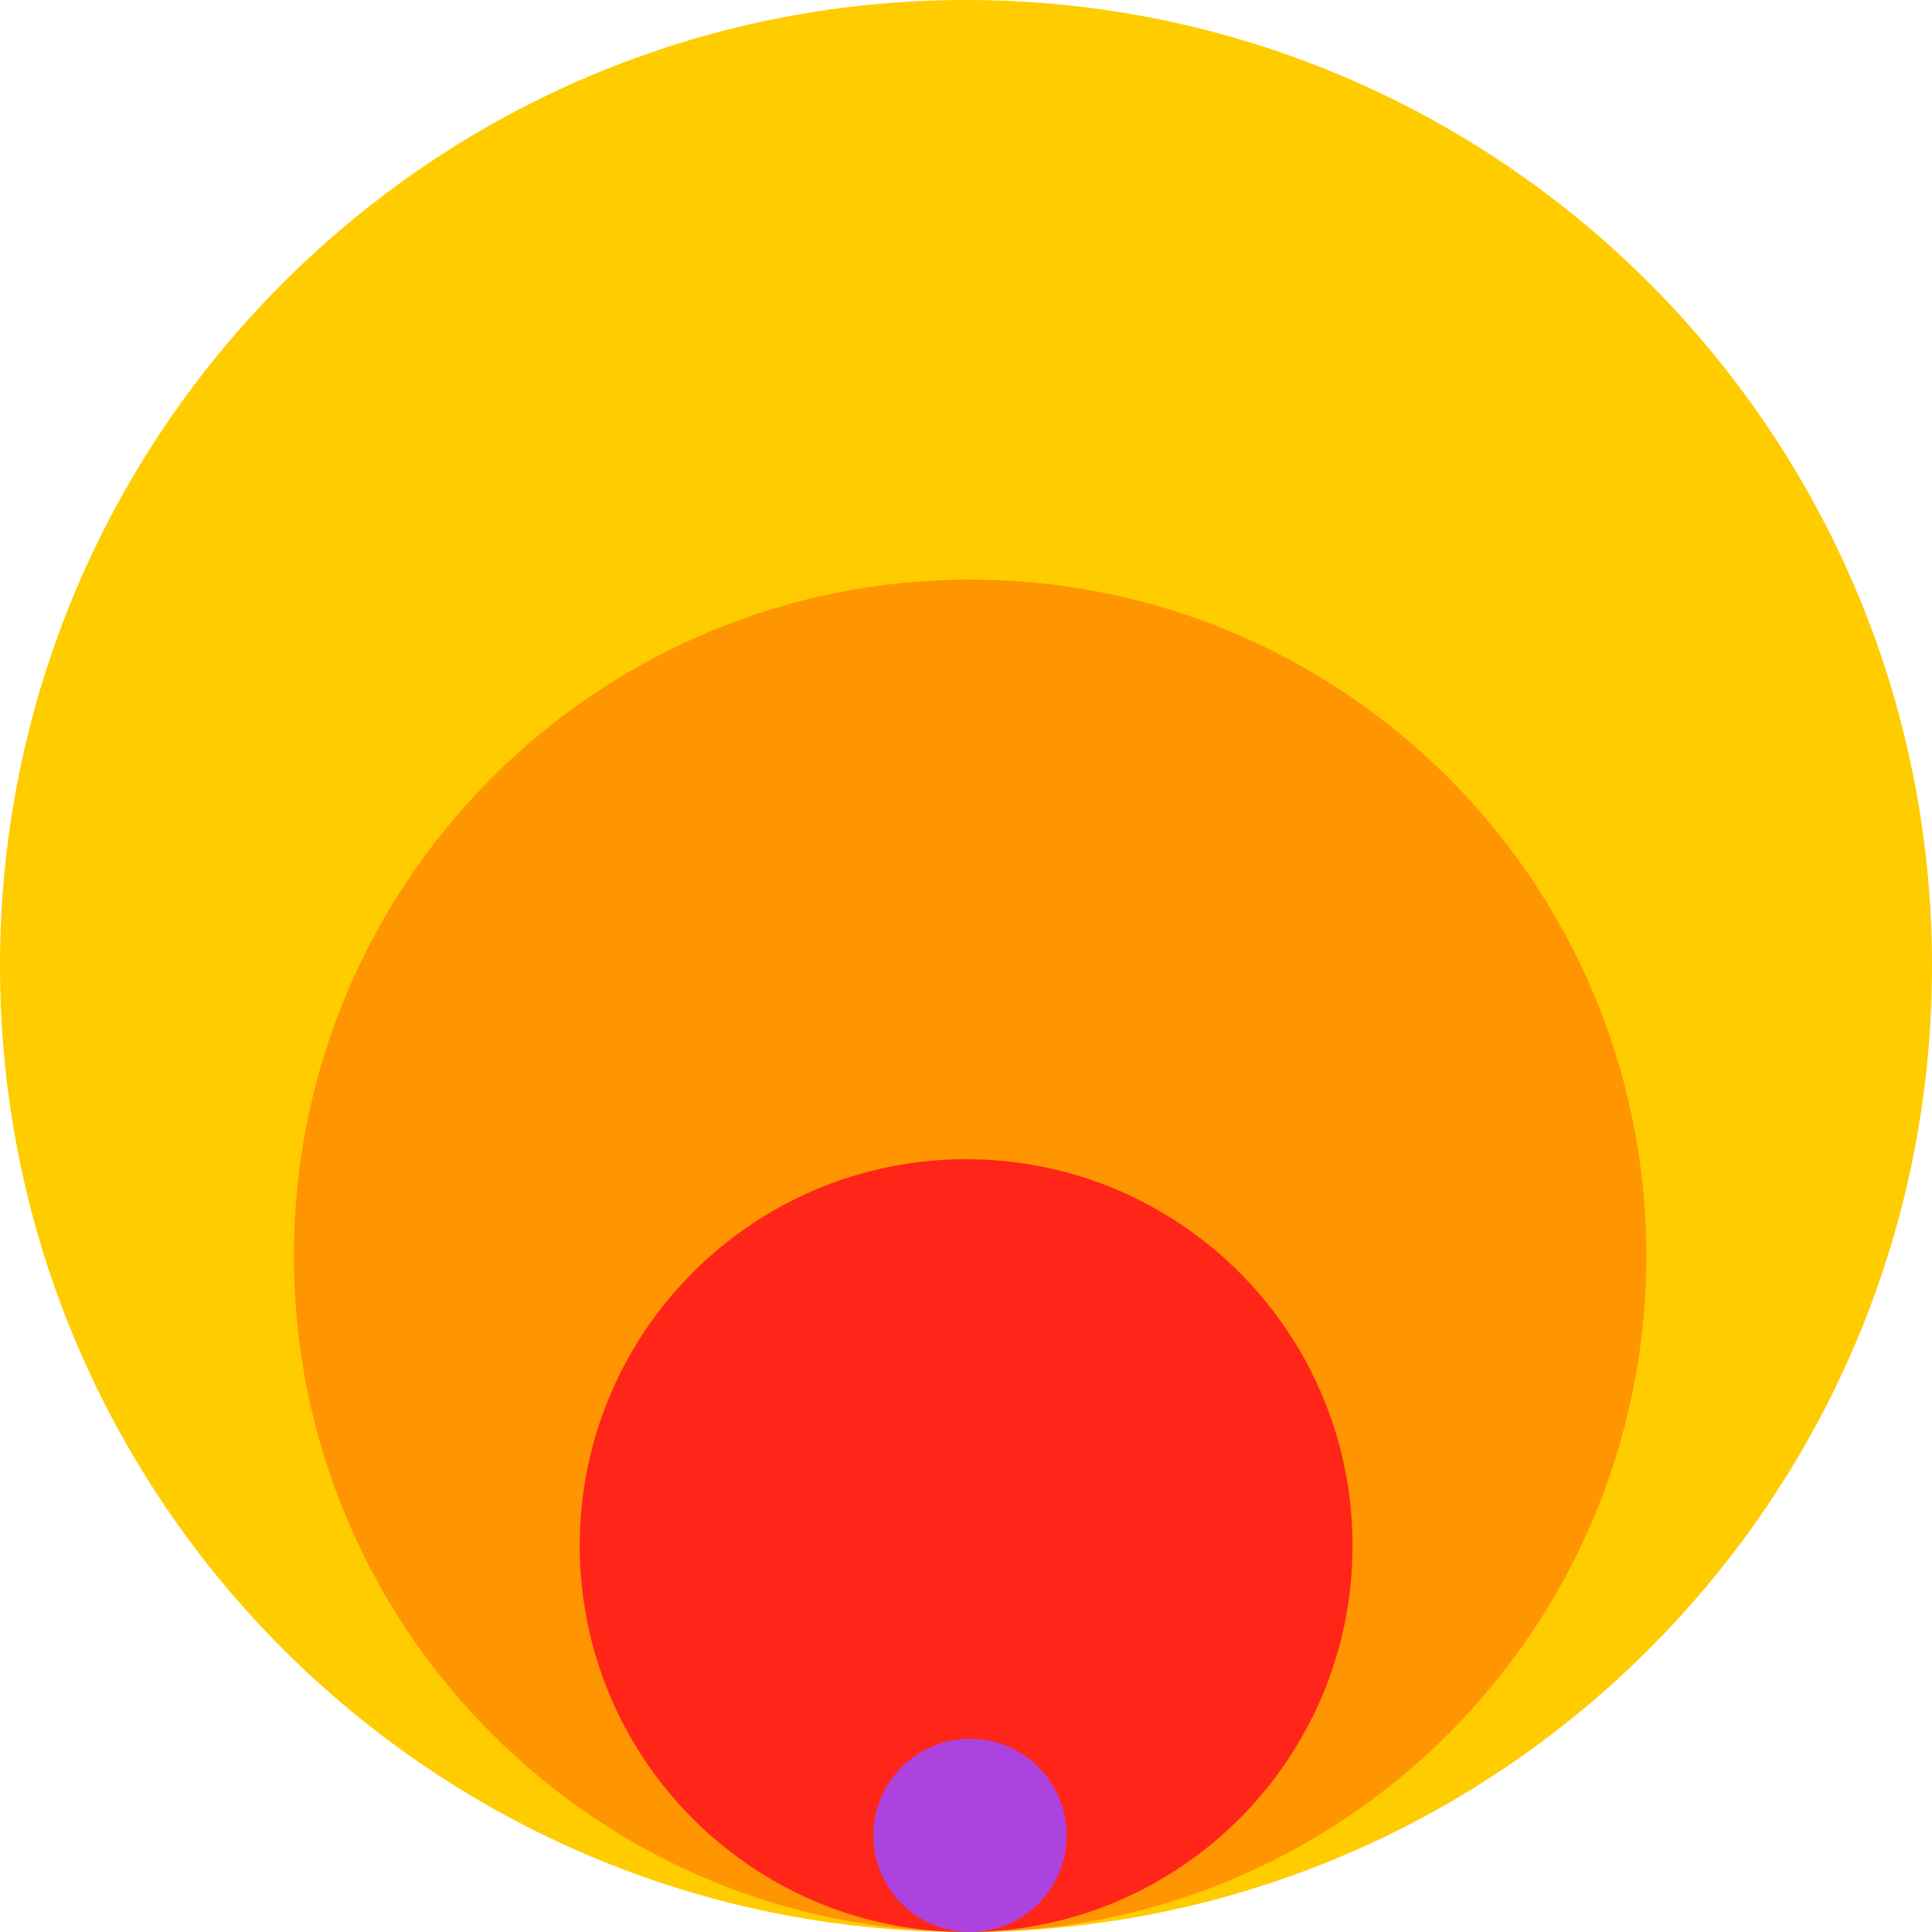
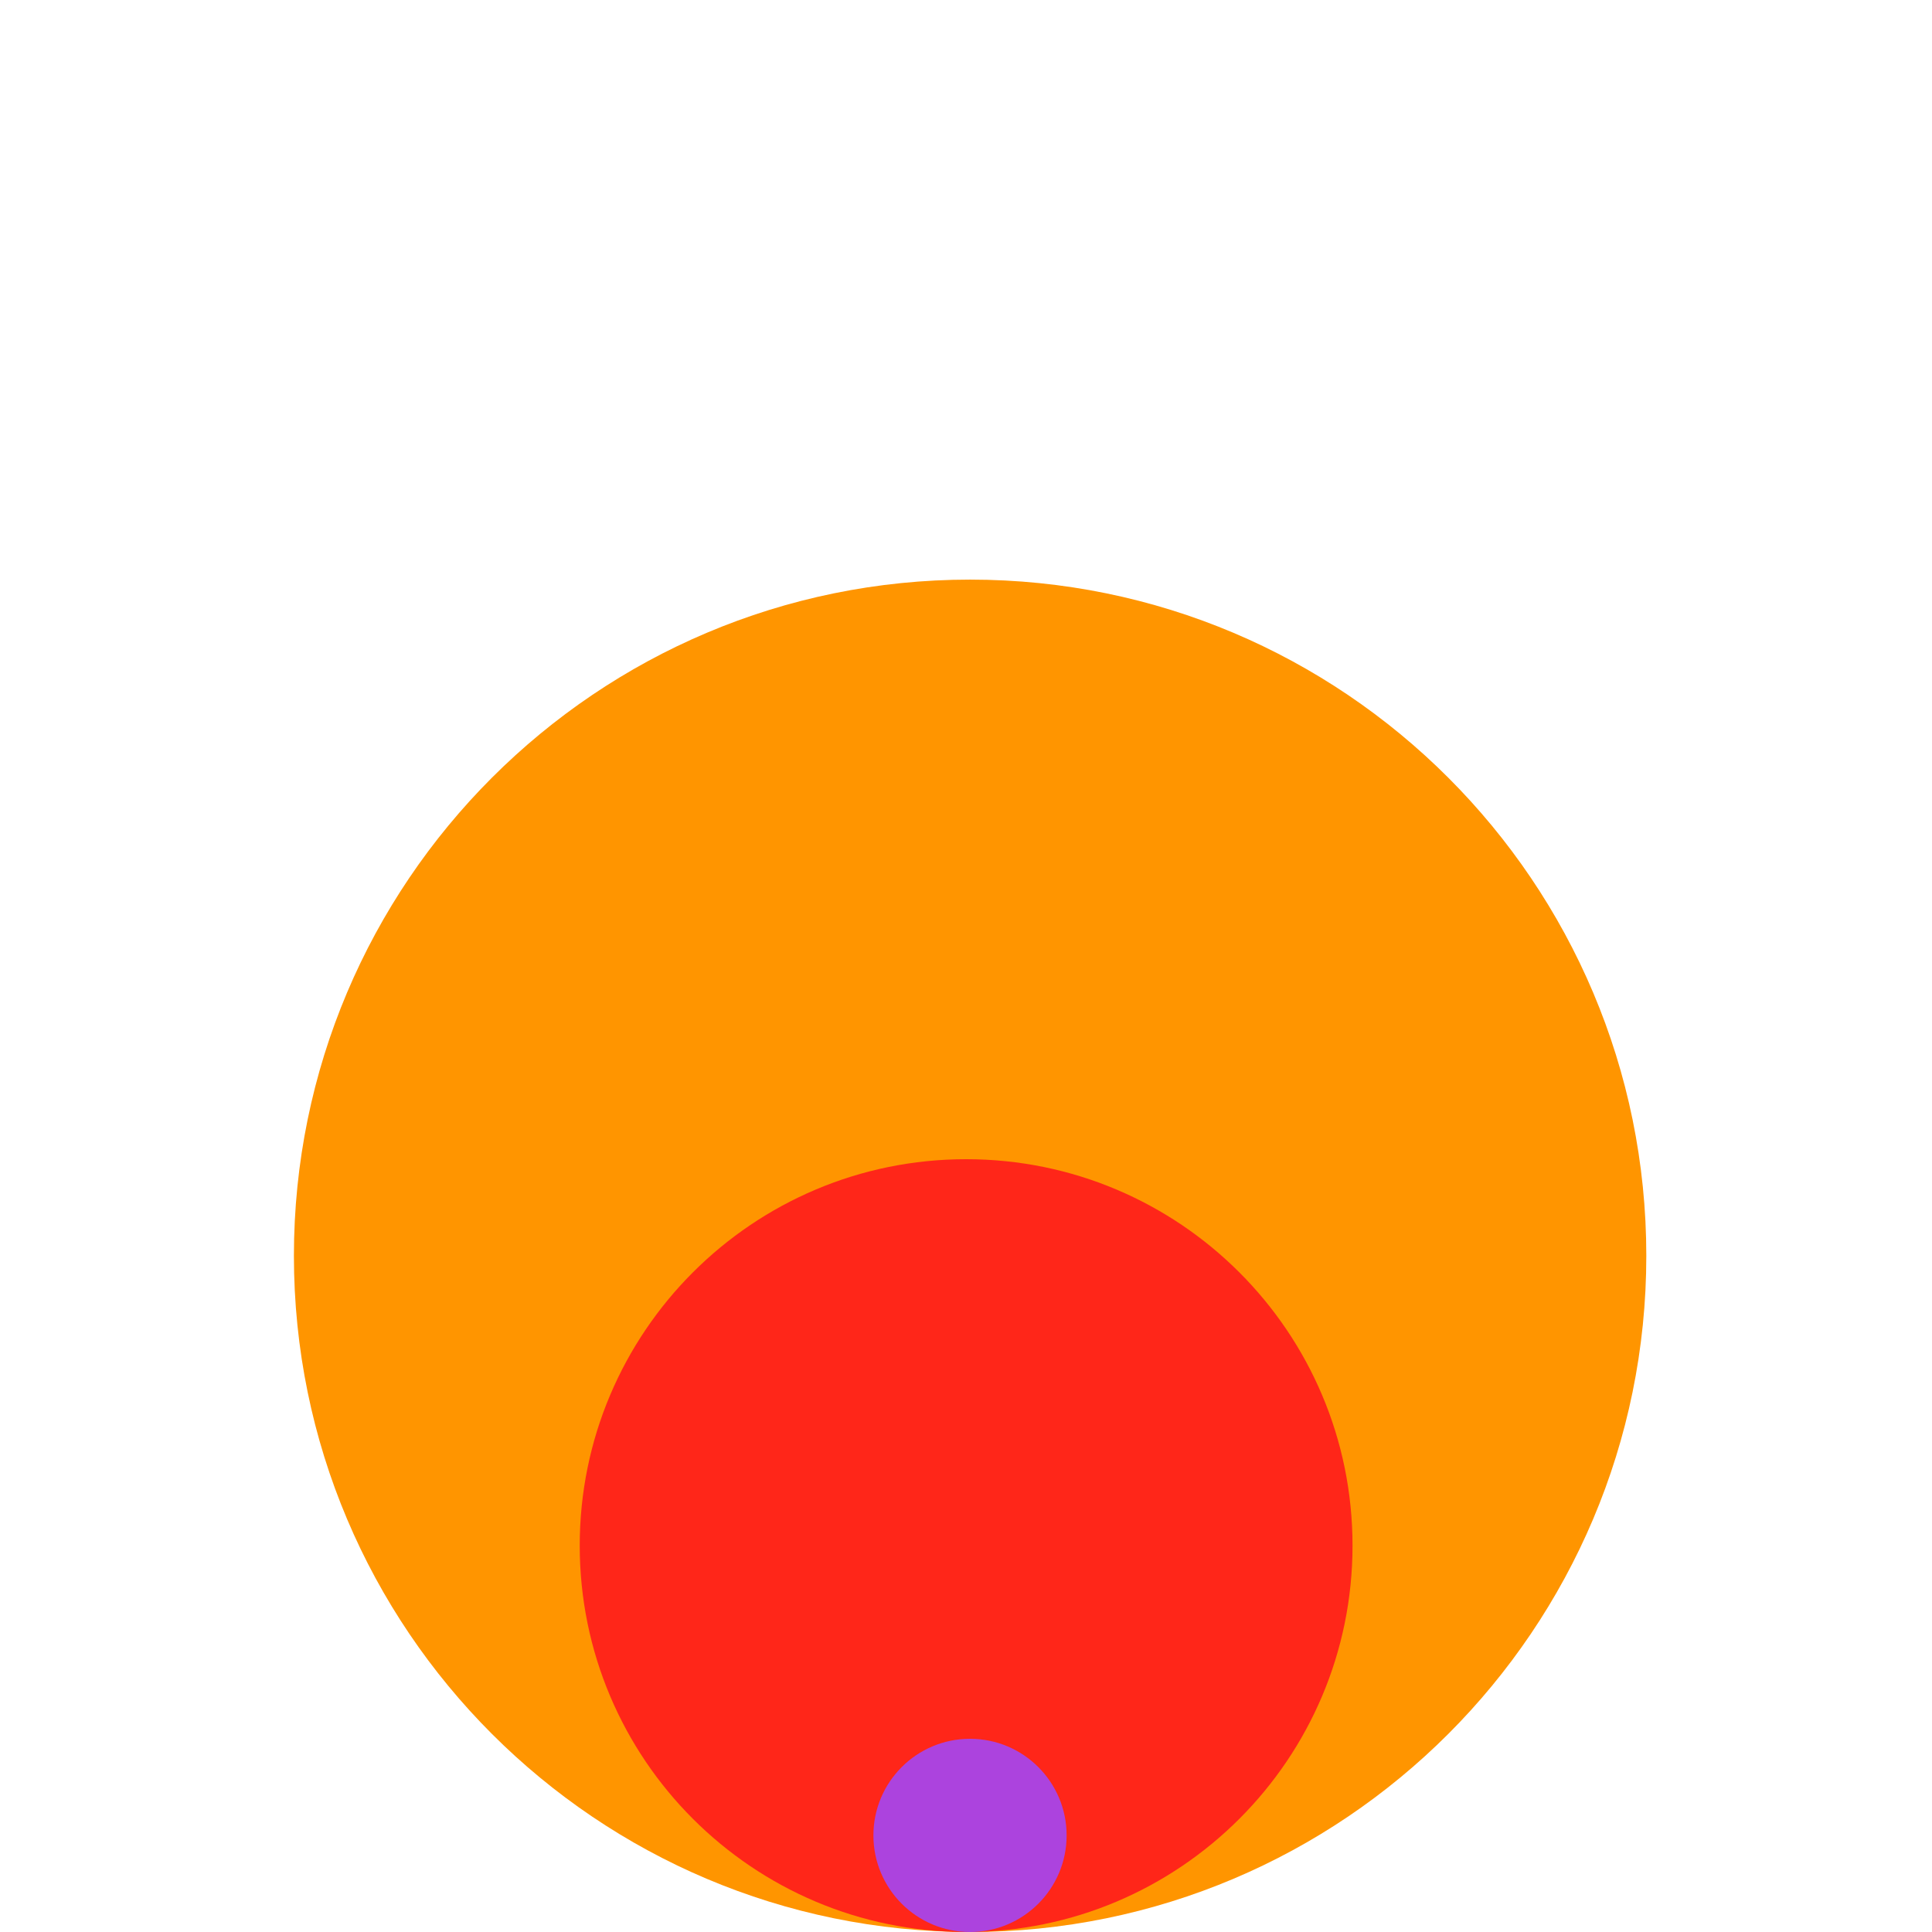
<svg xmlns="http://www.w3.org/2000/svg" width="142" height="142" viewBox="0 0 142 142" fill="none">
-   <path d="M71 142C110.212 142 142 110.212 142 71C142 31.788 110.212 0 71 0C31.788 0 0 31.788 0 71C0 110.212 31.788 142 71 142Z" fill="#FFCC00" />
  <path d="M71.302 142.001C98.75 142.001 121.002 119.749 121.002 92.301C121.002 64.852 98.75 42.601 71.302 42.601C43.853 42.601 21.602 64.852 21.602 92.301C21.602 119.749 43.853 142.001 71.302 142.001Z" fill="#FF9500" />
  <path d="M71.009 142C86.694 142 99.409 129.285 99.409 113.6C99.409 97.915 86.694 85.2 71.009 85.2C55.324 85.2 42.609 97.915 42.609 113.6C42.609 129.285 55.324 142 71.009 142Z" fill="#FF2619" />
  <path d="M71.295 142C75.216 142 78.395 138.821 78.395 134.9C78.395 130.979 75.216 127.8 71.295 127.8C67.374 127.8 64.195 130.979 64.195 134.9C64.195 138.821 67.374 142 71.295 142Z" fill="#AC43DE" />
</svg>